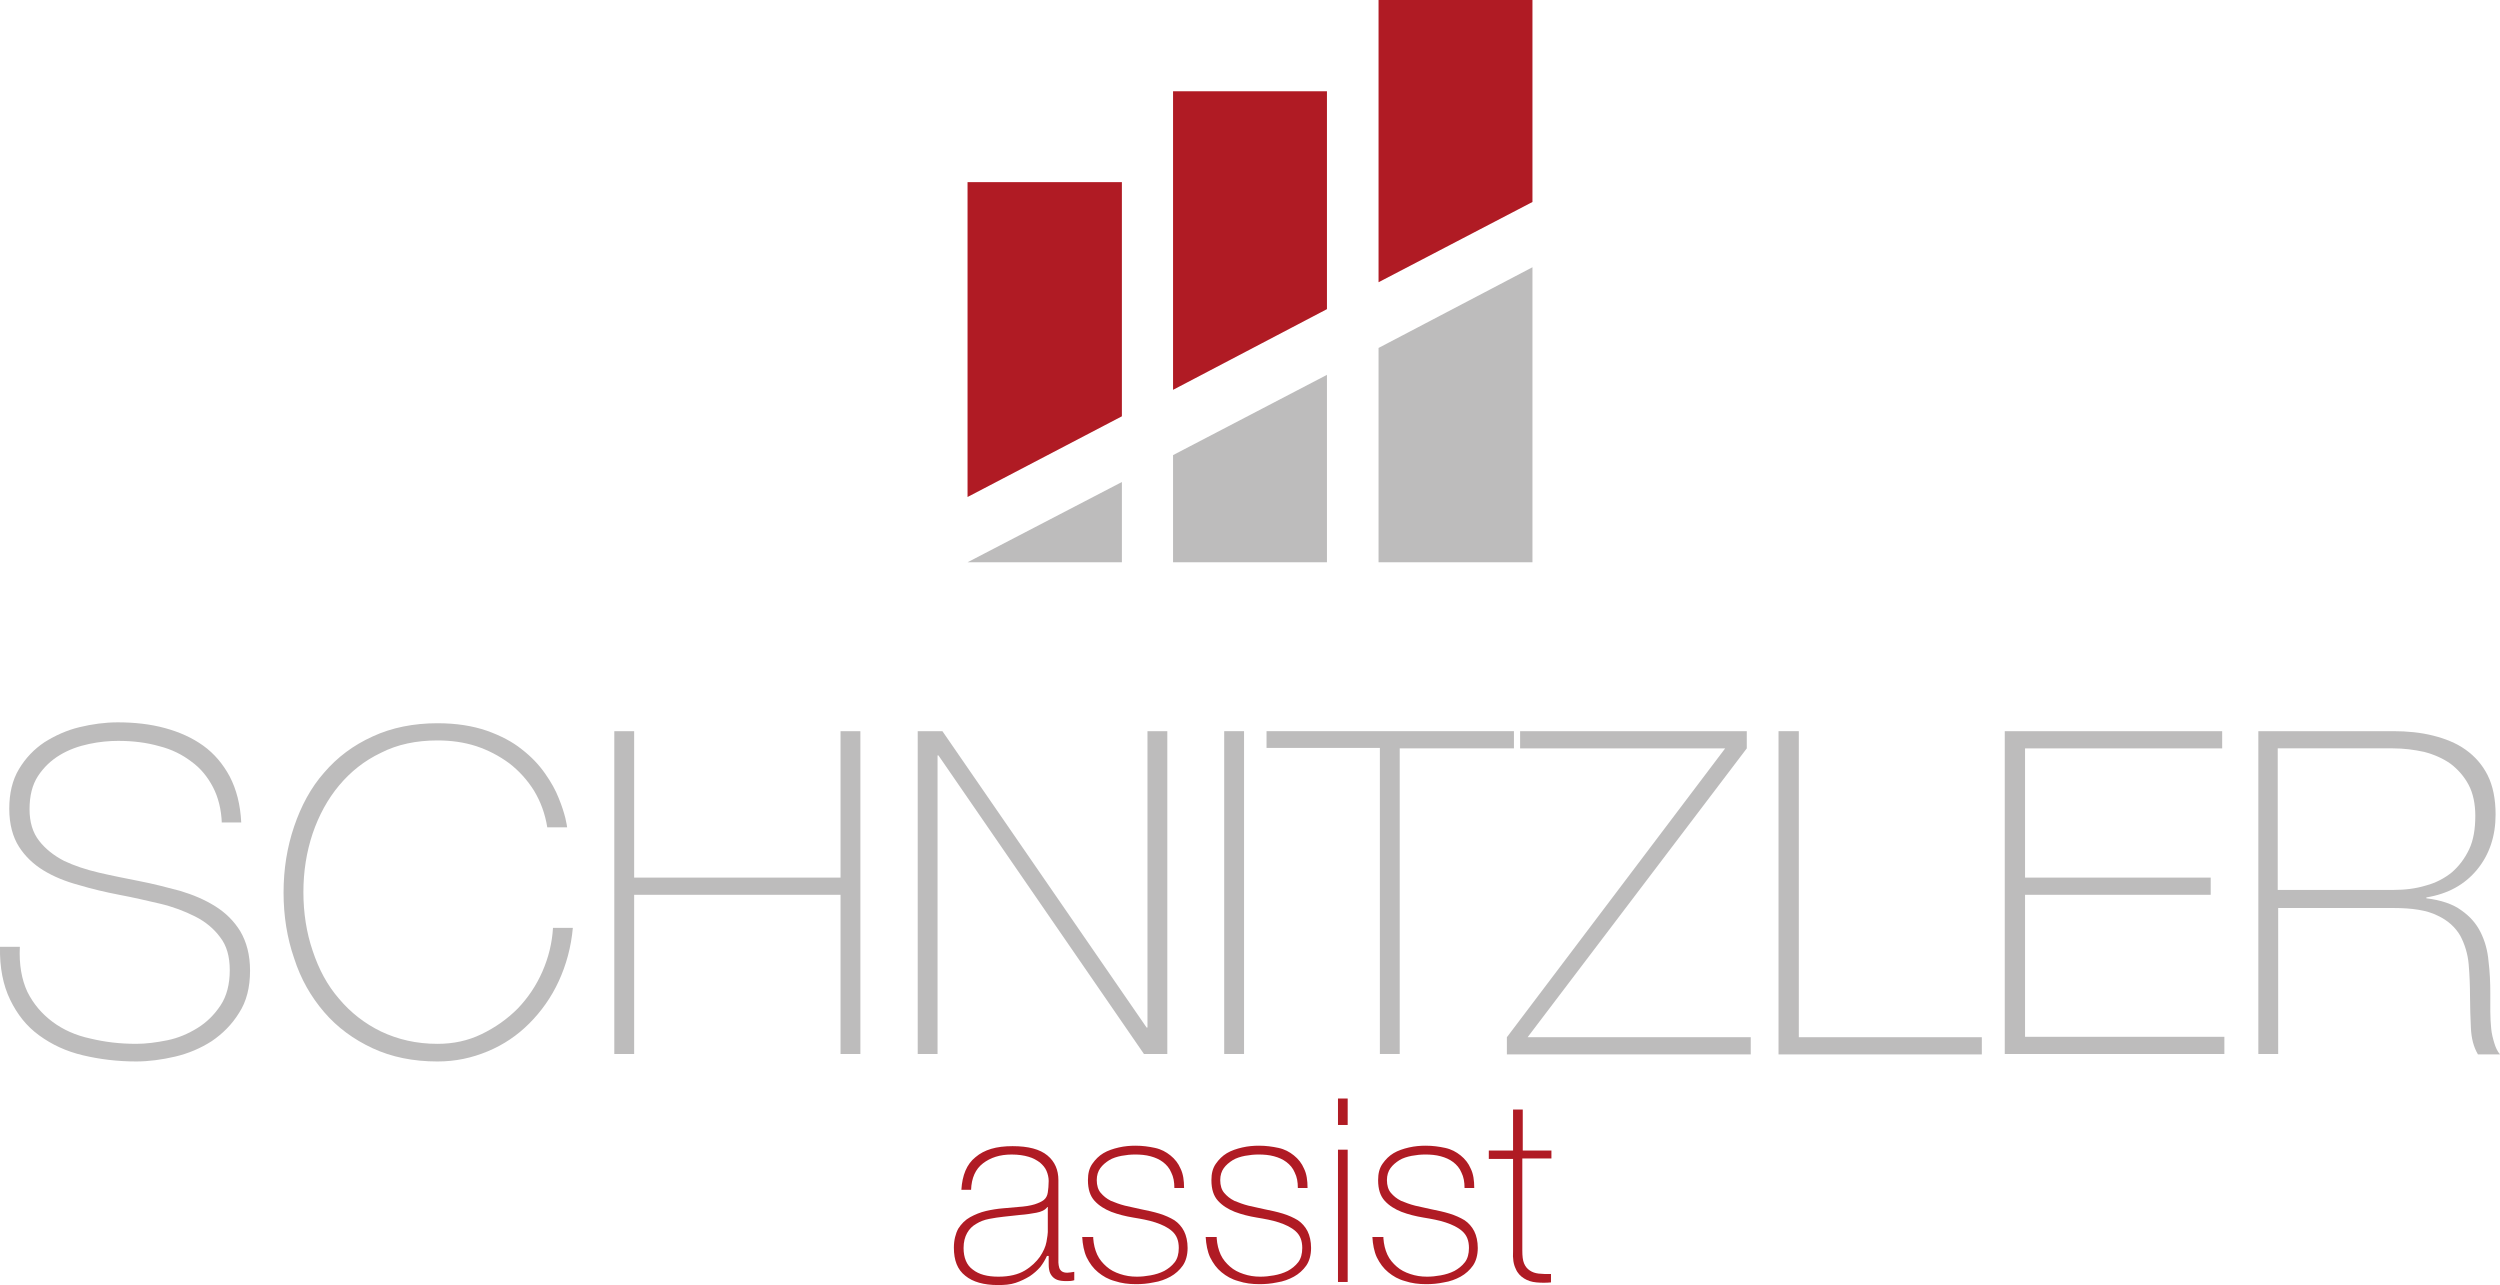
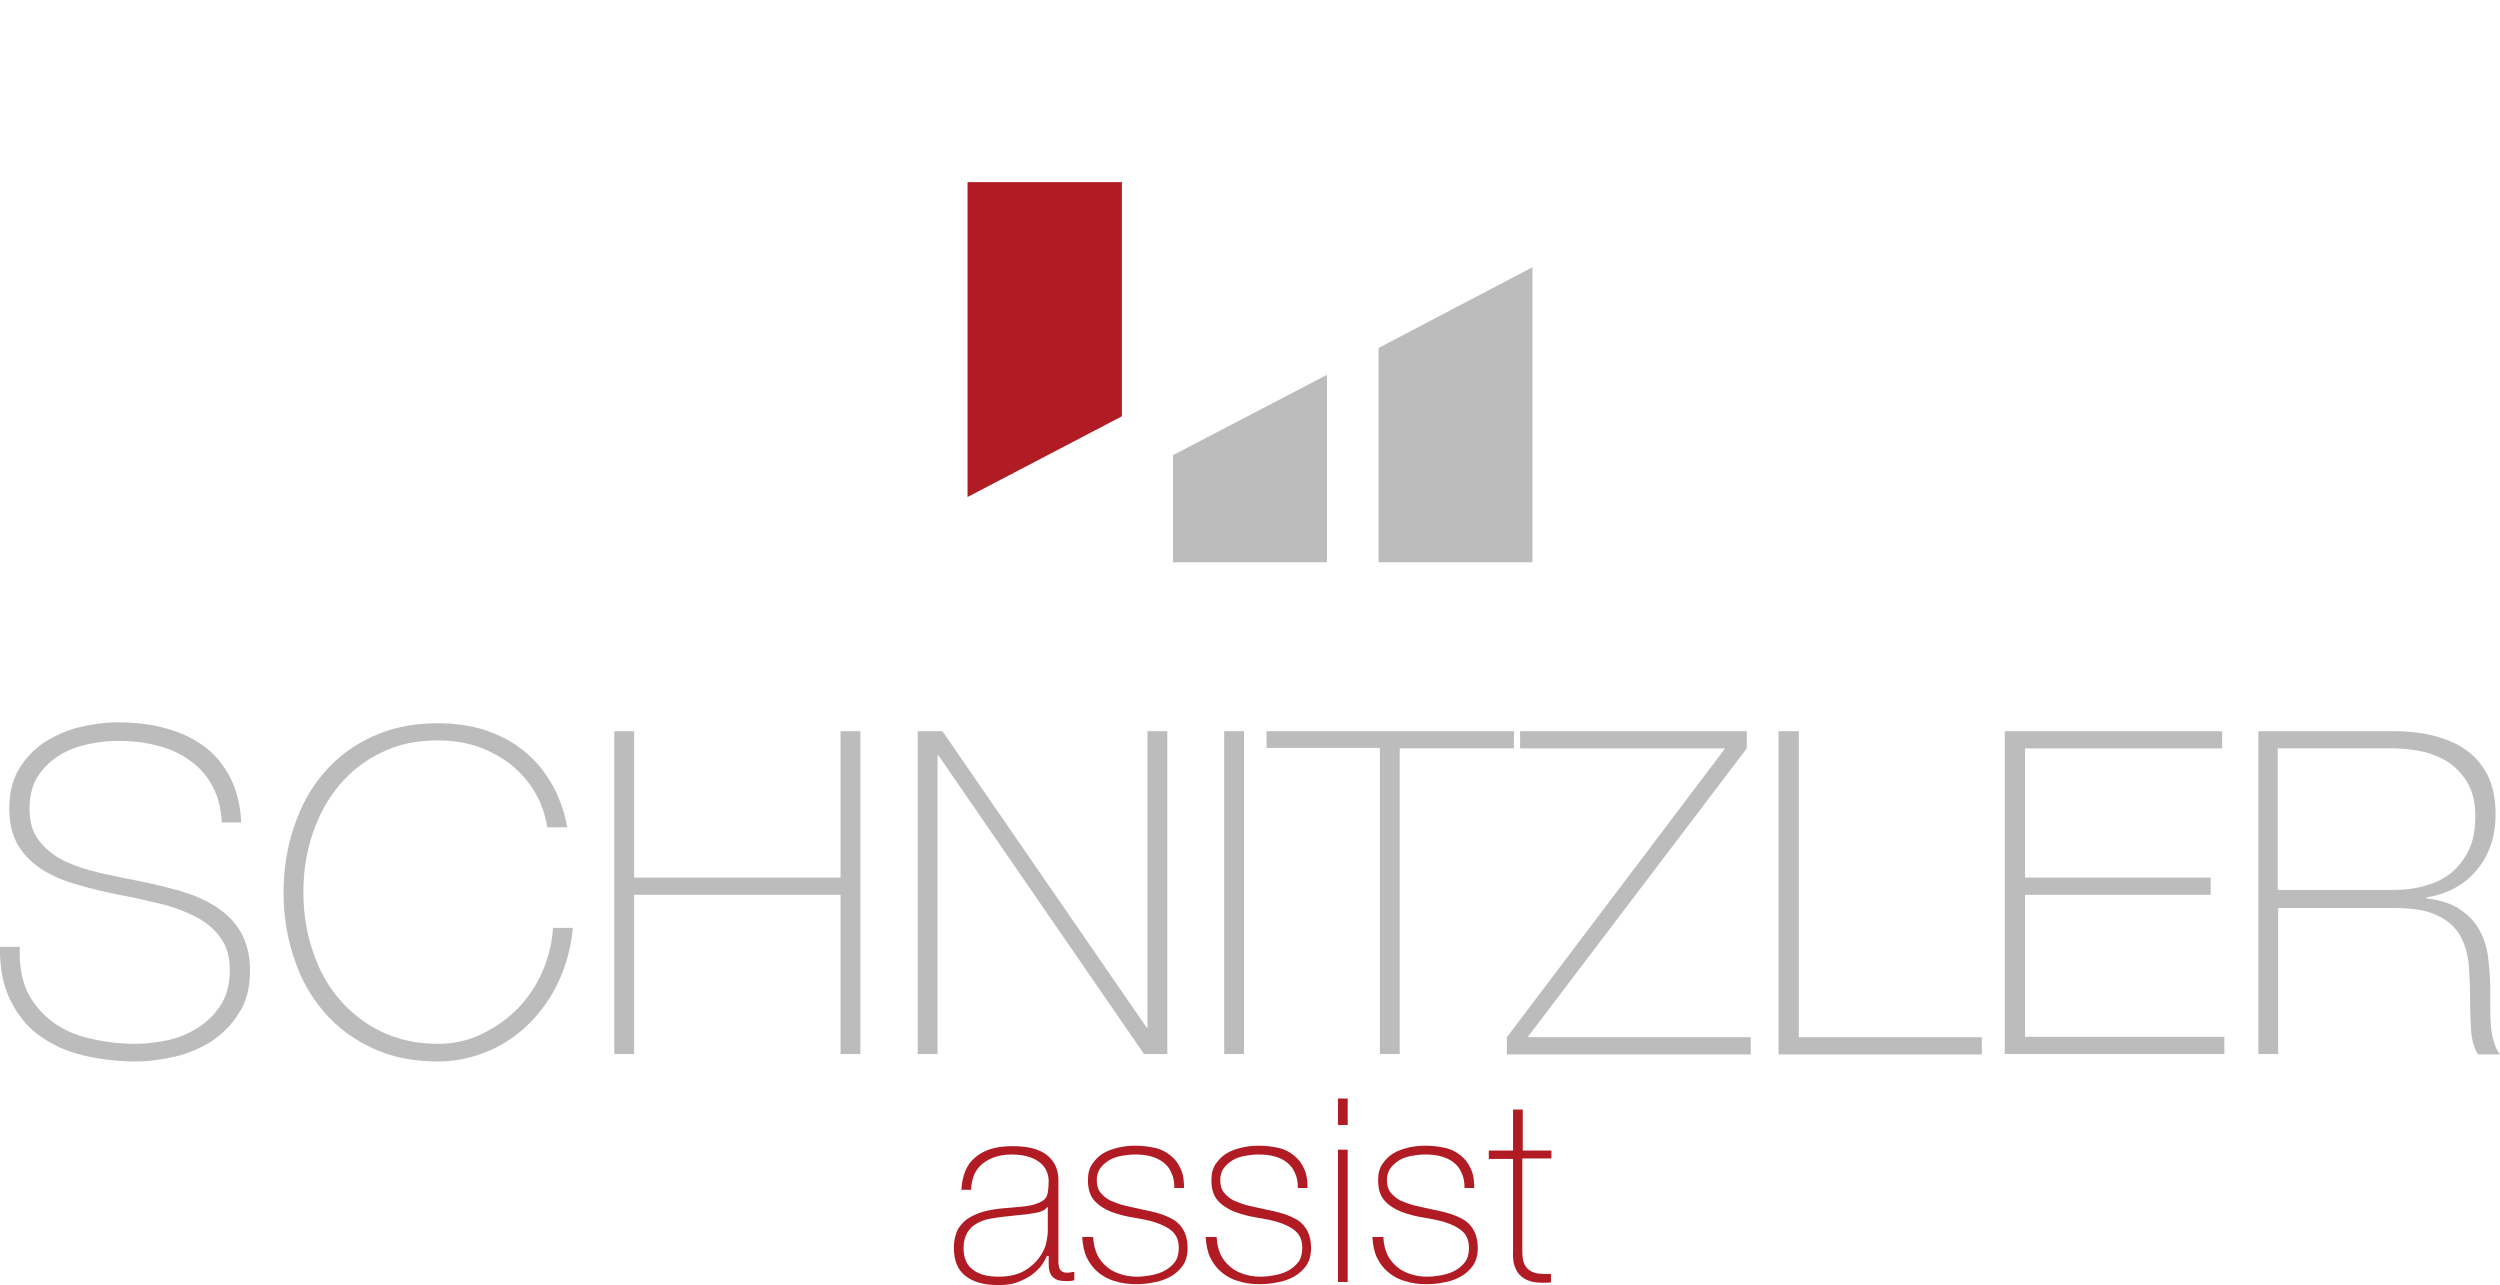
<svg xmlns="http://www.w3.org/2000/svg" version="1.1" id="Ebene_1" x="0px" y="0px" viewBox="0 0 566.9 291.4" enable-background="new 0 0 566.9 291.4" xml:space="preserve" width="566.9" height="291.4">
  <polygon fill="#B01B24" points="254.4,41.3 219.4,41.3 219.4,112.7 254.4,94.4 " />
-   <polygon fill="#BDBCBC" points="219.4,127.5 254.4,127.5 254.4,109.3 219.4,127.5 " />
-   <polygon fill="#B01B24" points="300.9,20.7 266,20.7 266,88.4 300.9,70.1 " />
  <polygon fill="#BDBCBC" points="266,127.5 300.9,127.5 300.9,85 266,103.2 " />
-   <polygon fill="#B01B24" points="347.5,0 312.6,0 312.6,64 347.5,45.8 " />
  <polygon fill="#BDBCBC" points="312.6,127.5 347.5,127.5 347.5,60.6 312.6,78.9 " />
  <g>
    <path fill="#BDBCBC" d="M50.3,186.7c-0.1-3.1-0.8-5.9-2-8.2c-1.2-2.3-2.8-4.3-4.9-5.8c-2.1-1.6-4.5-2.8-7.3-3.5   c-2.8-0.8-5.9-1.2-9.3-1.2c-2,0-4.3,0.2-6.6,0.7c-2.4,0.5-4.6,1.3-6.6,2.5c-2,1.2-3.7,2.8-5,4.8c-1.3,2-1.9,4.5-1.9,7.5   c0,2.9,0.7,5.3,2.2,7.2c1.4,1.8,3.3,3.3,5.6,4.5c2.3,1.1,5,2,8,2.7c3,0.7,6.1,1.3,9.1,1.9c3.1,0.6,6.2,1.4,9.2,2.2   c3,0.9,5.6,2,8,3.5c2.4,1.5,4.3,3.4,5.7,5.7c1.4,2.4,2.2,5.3,2.2,8.9c0,3.8-0.8,7-2.5,9.6c-1.6,2.6-3.7,4.7-6.2,6.4   c-2.5,1.6-5.3,2.8-8.3,3.5c-3,0.7-6,1.1-8.8,1.1c-4.3,0-8.3-0.5-12.1-1.4c-3.8-0.9-7-2.4-9.9-4.5s-5-4.8-6.6-8.1   c-1.6-3.3-2.4-7.3-2.3-12h4.5c-0.2,4,0.4,7.4,1.7,10.2c1.4,2.8,3.3,5,5.7,6.8c2.4,1.8,5.3,3.1,8.6,3.8c3.3,0.8,6.7,1.2,10.4,1.2   c2.2,0,4.5-0.3,7-0.8c2.5-0.5,4.8-1.5,6.9-2.8s3.8-3,5.2-5.1c1.4-2.1,2.1-4.8,2.1-8c0-3.1-0.7-5.6-2.2-7.5   c-1.4-1.9-3.3-3.5-5.7-4.7c-2.4-1.2-5-2.2-8-2.9c-3-0.7-6-1.4-9.2-2c-3.1-0.6-6.1-1.3-9.1-2.2c-3-0.8-5.7-1.9-8-3.3   c-2.3-1.4-4.2-3.2-5.6-5.4c-1.4-2.2-2.2-5.1-2.2-8.6c0-3.5,0.7-6.5,2.2-9c1.5-2.5,3.4-4.5,5.8-6.1c2.4-1.5,5-2.7,7.9-3.4   s5.8-1.1,8.7-1.1c3.8,0,7.4,0.4,10.7,1.3c3.3,0.9,6.2,2.2,8.7,4s4.5,4.2,6,7c1.5,2.9,2.4,6.3,2.6,10.4H50.3z" />
    <path fill="#BDBCBC" d="M64.3,202.4c0-5.3,0.8-10.3,2.4-15c1.6-4.7,3.8-8.8,6.8-12.2c3-3.5,6.6-6.2,11-8.2c4.3-2,9.3-3,14.7-3   c4.3,0,8,0.6,11.2,1.7c3.1,1.1,5.8,2.5,7.9,4.2c2.2,1.7,3.9,3.5,5.3,5.5s2.4,3.8,3.1,5.6c0.7,1.7,1.2,3.3,1.5,4.5   c0.3,1.3,0.4,2,0.4,2.1h-4.5c-0.5-3.1-1.5-5.8-3-8.3c-1.5-2.4-3.4-4.5-5.6-6.2c-2.3-1.7-4.8-3-7.5-3.9c-2.8-0.9-5.7-1.3-8.8-1.3   c-4.8,0-9.1,0.9-12.8,2.8c-3.8,1.8-6.9,4.3-9.5,7.4c-2.6,3.1-4.6,6.8-6,10.9c-1.4,4.2-2.1,8.6-2.1,13.3c0,4.7,0.7,9.2,2.1,13.3   c1.4,4.2,3.3,7.8,6,10.9c2.6,3.1,5.8,5.6,9.5,7.4c3.8,1.8,8,2.8,12.8,2.8c3.6,0,6.9-0.7,10-2.2c3.1-1.5,5.8-3.4,8.2-5.8   c2.3-2.4,4.2-5.2,5.6-8.4c1.4-3.2,2.2-6.5,2.4-9.9h4.5c-0.4,4.4-1.5,8.4-3.2,12.1c-1.7,3.7-4,6.9-6.7,9.6c-2.7,2.7-5.8,4.8-9.4,6.3   c-3.6,1.5-7.3,2.3-11.4,2.3c-5.5,0-10.4-1-14.7-3s-8-4.7-11-8.2c-3-3.5-5.3-7.5-6.8-12.2C65.1,212.7,64.3,207.7,64.3,202.4z" />
    <path fill="#BDBCBC" d="M139.3,165.8h4.5V199h46.8v-33.2h4.5V239h-4.5v-36.1h-46.8V239h-4.5V165.8z" />
    <path fill="#BDBCBC" d="M208.1,165.8h5.6L260,233h0.2v-67.2h4.5V239h-5.3l-46.6-67.7h-0.2V239h-4.5V165.8z" />
    <path fill="#BDBCBC" d="M277.6,165.8h4.5V239h-4.5V165.8z" />
    <path fill="#BDBCBC" d="M287.2,169.7v-3.9h56.1v3.9h-25.9V239h-4.5v-69.4H287.2z" />
    <path fill="#BDBCBC" d="M344.7,165.8h51.4v3.9l-49.7,65.5H397v3.9h-55.3v-3.9l49.5-65.5h-46.5V165.8z" />
    <path fill="#BDBCBC" d="M403.4,165.8h4.5v69.4h41.5v3.9h-46.1V165.8z" />
    <path fill="#BDBCBC" d="M454.7,165.8h49.2v3.9h-44.7V199h42.1v3.9h-42.1v32.2h45.2v3.9h-49.8V165.8z" />
    <path fill="#BDBCBC" d="M512.1,165.8h30.6c3.2,0,6.2,0.3,9,1c2.8,0.7,5.3,1.7,7.4,3.2c2.1,1.5,3.8,3.4,5,5.8   c1.2,2.4,1.8,5.4,1.8,8.9c0,4.9-1.4,9.1-4.2,12.5c-2.8,3.4-6.6,5.5-11.5,6.3v0.2c3.3,0.4,6,1.3,7.9,2.7c2,1.4,3.4,3,4.4,5   c1,2,1.6,4.2,1.8,6.6c0.3,2.4,0.4,4.8,0.4,7.2c0,1.4,0,2.8,0,4.2c0,1.4,0.1,2.7,0.2,3.8c0.1,1.2,0.4,2.3,0.7,3.3   c0.3,1,0.7,1.9,1.3,2.6h-5c-1-1.7-1.5-3.7-1.6-6c-0.1-2.3-0.2-4.7-0.2-7.1c0-2.5-0.1-4.9-0.3-7.3c-0.2-2.4-0.9-4.6-1.9-6.5   c-1.1-1.9-2.8-3.5-5.2-4.6c-2.4-1.2-5.7-1.7-10-1.7h-26.1V239h-4.5V165.8z M542.7,201.8c2.7,0,5.1-0.3,7.4-1c2.3-0.6,4.3-1.7,5.9-3   c1.6-1.4,2.9-3.1,3.9-5.2c1-2.1,1.4-4.7,1.4-7.6c0-2.7-0.5-5.1-1.5-7c-1-1.9-2.4-3.5-4.1-4.8c-1.7-1.2-3.7-2.1-6-2.7   c-2.3-0.5-4.6-0.8-7.1-0.8h-26.1v32.1H542.7z" />
  </g>
  <g>
    <path fill="#B01B24" d="M237.5,284.8h-0.1c-0.4,0.9-0.9,1.7-1.5,2.5c-0.7,0.8-1.5,1.5-2.4,2.1c-1,0.6-2,1.1-3.2,1.5   c-1.2,0.4-2.5,0.5-4,0.5c-3.2,0-5.7-0.7-7.4-2.1c-1.8-1.4-2.6-3.5-2.6-6.4c0-1.7,0.4-3.2,1-4.3c0.7-1.1,1.6-2,2.7-2.6   c1.1-0.6,2.3-1.1,3.6-1.4c1.3-0.3,2.6-0.5,3.8-0.6l3.4-0.3c1.6-0.1,2.8-0.3,3.8-0.6c0.9-0.3,1.6-0.6,2.1-1c0.5-0.4,0.8-1,0.9-1.7   c0.1-0.7,0.2-1.6,0.2-2.6c0-0.8-0.2-1.6-0.5-2.3c-0.3-0.7-0.8-1.3-1.5-1.9c-0.7-0.5-1.5-1-2.6-1.3c-1-0.3-2.3-0.5-3.8-0.5   c-2.7,0-4.8,0.7-6.5,2c-1.7,1.3-2.6,3.3-2.7,6h-2.2c0.2-3.3,1.2-5.8,3.2-7.4c2-1.7,4.7-2.5,8.4-2.5c3.6,0,6.2,0.7,7.9,2.1   c1.7,1.4,2.5,3.3,2.5,5.6v17.4c0,0.4,0,0.9,0,1.3c0,0.4,0.1,0.8,0.2,1.2c0.1,0.3,0.3,0.6,0.6,0.8c0.3,0.2,0.7,0.3,1.2,0.3   c0.4,0,0.9-0.1,1.6-0.2v1.9c-0.6,0.2-1.2,0.2-1.8,0.2c-0.9,0-1.6-0.1-2.1-0.3c-0.5-0.2-0.9-0.5-1.2-0.9c-0.3-0.4-0.5-0.8-0.6-1.4   c-0.1-0.5-0.1-1.1-0.1-1.7V284.8z M237.5,273.7c-0.5,0.7-1.4,1.1-2.5,1.3c-1.1,0.2-2.3,0.4-3.7,0.5l-3.7,0.4   c-1.1,0.1-2.2,0.3-3.3,0.5c-1.1,0.2-2.1,0.6-2.9,1.1c-0.9,0.5-1.6,1.2-2.1,2.1c-0.5,0.9-0.8,2-0.8,3.4c0,2.2,0.7,3.9,2.1,4.9   c1.4,1.1,3.3,1.6,5.8,1.6c2.5,0,4.5-0.5,6-1.4c1.5-0.9,2.6-2,3.4-3.1c0.8-1.2,1.3-2.3,1.5-3.4c0.2-1.1,0.3-1.9,0.3-2.2V273.7z" />
    <path fill="#B01B24" d="M247.9,280.8c0.1,1.4,0.4,2.6,0.9,3.7c0.5,1.1,1.3,2,2.1,2.7c0.9,0.8,1.9,1.3,3.1,1.7   c1.2,0.4,2.4,0.6,3.8,0.6c1,0,2-0.1,3.1-0.3c1.1-0.2,2.1-0.5,3.1-1c0.9-0.5,1.7-1.1,2.4-2c0.6-0.8,0.9-1.9,0.9-3.2   c0-1.7-0.5-2.9-1.5-3.8c-1-0.9-2.3-1.5-3.8-2c-1.5-0.5-3.2-0.8-5-1.1c-1.8-0.3-3.4-0.7-5-1.3c-1.5-0.6-2.8-1.4-3.8-2.5   c-1-1.1-1.5-2.6-1.5-4.7c0-1.5,0.3-2.7,1-3.7c0.7-1,1.5-1.8,2.5-2.4c1-0.6,2.2-1,3.5-1.3c1.3-0.3,2.6-0.4,3.8-0.4   c1.6,0,3,0.2,4.4,0.5c1.4,0.3,2.5,0.9,3.5,1.7c1,0.8,1.8,1.8,2.3,3c0.6,1.2,0.8,2.7,0.8,4.4h-2.2c0-1.4-0.2-2.5-0.7-3.5   c-0.4-1-1.1-1.8-1.9-2.4c-0.8-0.6-1.7-1-2.8-1.3s-2.3-0.4-3.5-0.4c-1,0-2,0.1-3.1,0.3c-1,0.2-2,0.5-2.8,1c-0.8,0.5-1.5,1.1-2,1.8   c-0.5,0.7-0.8,1.6-0.8,2.7c0,1.2,0.3,2.2,0.9,2.9c0.6,0.7,1.3,1.3,2.3,1.8c1,0.4,2,0.8,3.2,1.1c1.2,0.3,2.4,0.5,3.6,0.8   c1.5,0.3,2.9,0.6,4.2,1c1.3,0.4,2.4,0.9,3.4,1.5c0.9,0.6,1.7,1.5,2.2,2.5c0.5,1,0.8,2.3,0.8,3.8c0,1.6-0.4,3-1.1,4   c-0.7,1-1.7,1.9-2.8,2.5c-1.1,0.6-2.4,1.1-3.8,1.3c-1.4,0.3-2.7,0.4-4,0.4c-1.7,0-3.3-0.2-4.8-0.7c-1.5-0.4-2.7-1.1-3.8-2   s-1.9-2-2.6-3.4c-0.6-1.3-0.9-2.9-1-4.6H247.9z" />
    <path fill="#B01B24" d="M275.9,280.8c0.1,1.4,0.4,2.6,0.9,3.7c0.5,1.1,1.3,2,2.1,2.7c0.9,0.8,1.9,1.3,3.1,1.7   c1.2,0.4,2.4,0.6,3.8,0.6c1,0,2-0.1,3.1-0.3c1.1-0.2,2.1-0.5,3.1-1c0.9-0.5,1.7-1.1,2.4-2c0.6-0.8,0.9-1.9,0.9-3.2   c0-1.7-0.5-2.9-1.5-3.8c-1-0.9-2.3-1.5-3.8-2c-1.5-0.5-3.2-0.8-5-1.1c-1.8-0.3-3.4-0.7-5-1.3c-1.5-0.6-2.8-1.4-3.8-2.5   c-1-1.1-1.5-2.6-1.5-4.7c0-1.5,0.3-2.7,1-3.7c0.7-1,1.5-1.8,2.5-2.4c1-0.6,2.2-1,3.5-1.3c1.3-0.3,2.6-0.4,3.8-0.4   c1.6,0,3,0.2,4.4,0.5c1.4,0.3,2.5,0.9,3.5,1.7c1,0.8,1.8,1.8,2.3,3c0.6,1.2,0.8,2.7,0.8,4.4h-2.2c0-1.4-0.2-2.5-0.7-3.5   c-0.4-1-1.1-1.8-1.9-2.4c-0.8-0.6-1.7-1-2.8-1.3s-2.3-0.4-3.5-0.4c-1,0-2,0.1-3.1,0.3c-1,0.2-2,0.5-2.8,1c-0.8,0.5-1.5,1.1-2,1.8   c-0.5,0.7-0.8,1.6-0.8,2.7c0,1.2,0.3,2.2,0.9,2.9c0.6,0.7,1.3,1.3,2.3,1.8c1,0.4,2,0.8,3.2,1.1c1.2,0.3,2.4,0.5,3.6,0.8   c1.5,0.3,2.9,0.6,4.2,1c1.3,0.4,2.4,0.9,3.4,1.5c0.9,0.6,1.7,1.5,2.2,2.5c0.5,1,0.8,2.3,0.8,3.8c0,1.6-0.4,3-1.1,4   c-0.7,1-1.7,1.9-2.8,2.5c-1.1,0.6-2.4,1.1-3.8,1.3c-1.4,0.3-2.7,0.4-4,0.4c-1.7,0-3.3-0.2-4.8-0.7c-1.5-0.4-2.7-1.1-3.8-2   c-1.1-0.9-1.9-2-2.6-3.4c-0.6-1.3-0.9-2.9-1-4.6H275.9z" />
    <path fill="#B01B24" d="M303.4,255.1v-6h2.2v6H303.4z M303.4,290.7v-30h2.2v30H303.4z" />
    <path fill="#B01B24" d="M313.7,280.8c0.1,1.4,0.4,2.6,0.9,3.7c0.5,1.1,1.3,2,2.1,2.7c0.9,0.8,1.9,1.3,3.1,1.7   c1.2,0.4,2.4,0.6,3.8,0.6c1,0,2-0.1,3.1-0.3c1.1-0.2,2.1-0.5,3.1-1c0.9-0.5,1.7-1.1,2.4-2c0.6-0.8,0.9-1.9,0.9-3.2   c0-1.7-0.5-2.9-1.5-3.8c-1-0.9-2.3-1.5-3.8-2c-1.5-0.5-3.2-0.8-5-1.1c-1.8-0.3-3.4-0.7-5-1.3c-1.5-0.6-2.8-1.4-3.8-2.5   c-1-1.1-1.5-2.6-1.5-4.7c0-1.5,0.3-2.7,1-3.7c0.7-1,1.5-1.8,2.5-2.4c1-0.6,2.2-1,3.5-1.3c1.3-0.3,2.6-0.4,3.8-0.4   c1.6,0,3,0.2,4.4,0.5c1.4,0.3,2.5,0.9,3.5,1.7c1,0.8,1.8,1.8,2.3,3c0.6,1.2,0.8,2.7,0.8,4.4h-2.2c0-1.4-0.2-2.5-0.7-3.5   c-0.4-1-1.1-1.8-1.9-2.4c-0.8-0.6-1.7-1-2.8-1.3c-1.1-0.3-2.3-0.4-3.5-0.4c-1,0-2,0.1-3.1,0.3c-1,0.2-2,0.5-2.8,1   c-0.8,0.5-1.5,1.1-2,1.8c-0.5,0.7-0.8,1.6-0.8,2.7c0,1.2,0.3,2.2,0.9,2.9c0.6,0.7,1.3,1.3,2.3,1.8c1,0.4,2,0.8,3.2,1.1   c1.2,0.3,2.4,0.5,3.6,0.8c1.5,0.3,2.9,0.6,4.2,1c1.3,0.4,2.4,0.9,3.4,1.5c0.9,0.6,1.7,1.5,2.2,2.5c0.5,1,0.8,2.3,0.8,3.8   c0,1.6-0.4,3-1.1,4c-0.7,1-1.7,1.9-2.8,2.5c-1.1,0.6-2.4,1.1-3.8,1.3c-1.4,0.3-2.7,0.4-4,0.4c-1.7,0-3.3-0.2-4.8-0.7   c-1.5-0.4-2.7-1.1-3.8-2s-1.9-2-2.6-3.4c-0.6-1.3-0.9-2.9-1-4.6H313.7z" />
    <path fill="#B01B24" d="M351.7,262.7h-6.5v20.9c0,1.2,0.1,2.2,0.4,2.9c0.3,0.7,0.7,1.2,1.3,1.6s1.2,0.6,2,0.7   c0.8,0.1,1.7,0.1,2.8,0.1v1.9c-1.1,0.1-2.2,0.1-3.3,0c-1.1-0.1-2-0.4-2.8-0.9c-0.8-0.5-1.5-1.2-1.9-2.2c-0.5-1-0.7-2.3-0.6-4v-20.9   h-5.5v-1.9h5.5v-9.3h2.2v9.3h6.5V262.7z" />
  </g>
</svg>